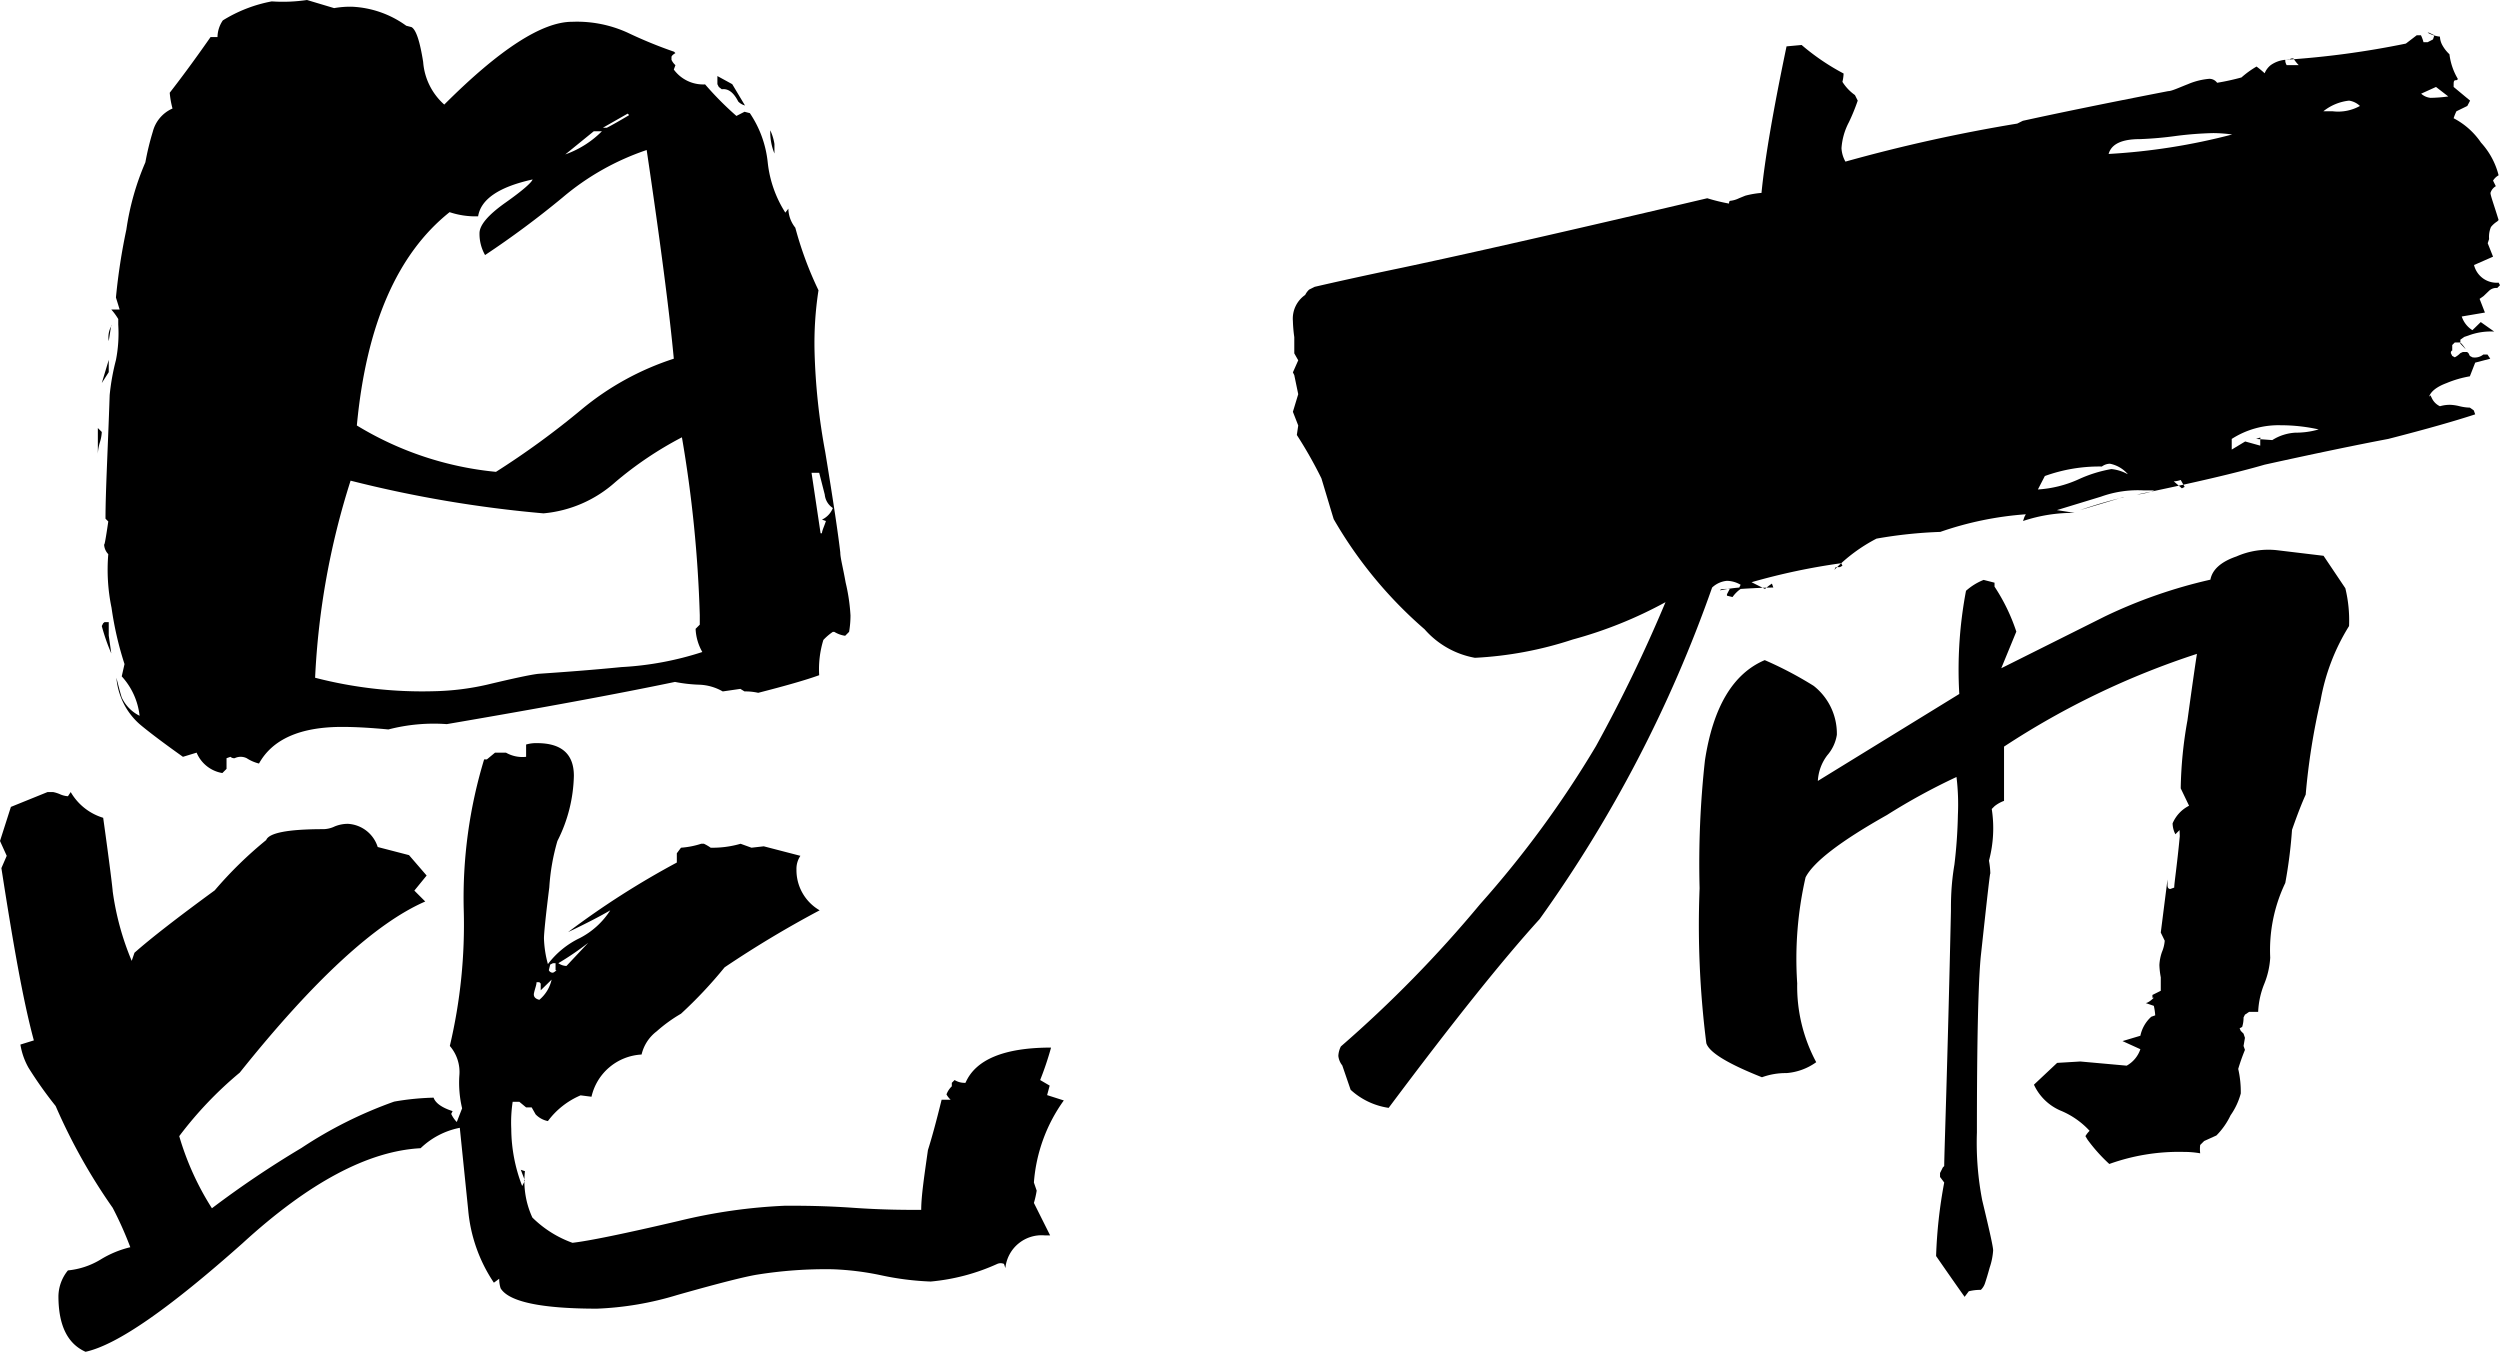
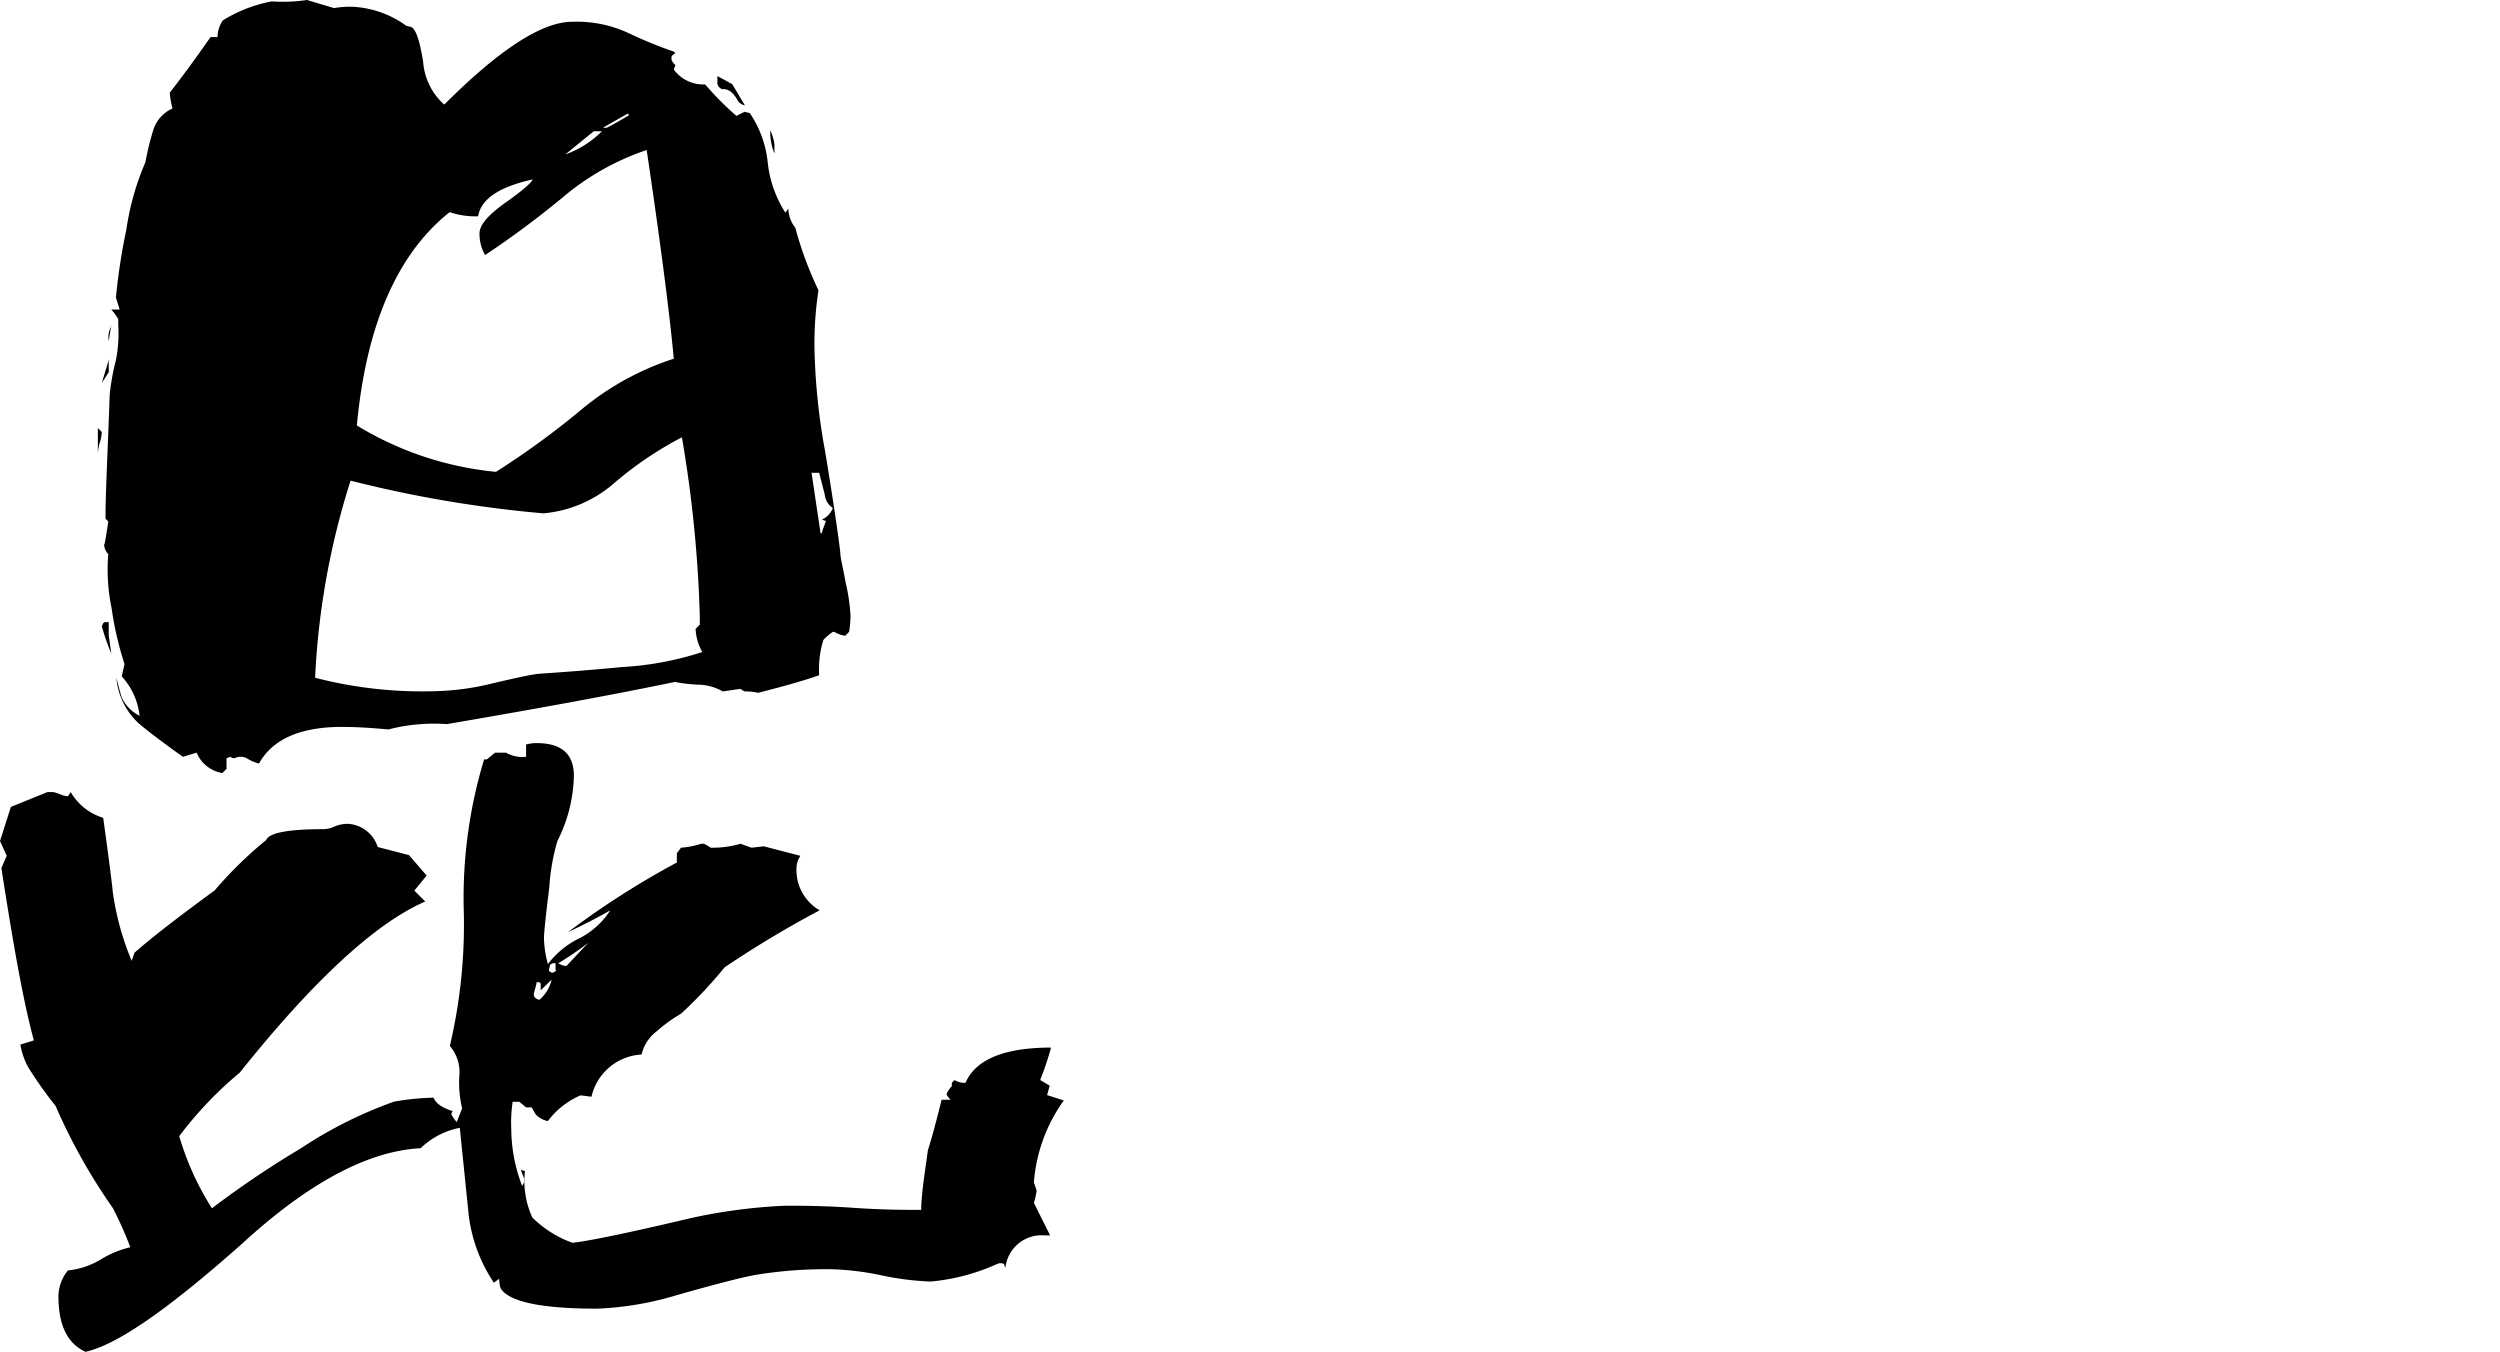
<svg xmlns="http://www.w3.org/2000/svg" viewBox="0 0 107.82 58.3">
  <g id="レイヤー_2" data-name="レイヤー 2">
    <g id="様似町について">
      <path d="M45.88,47.46A6.94,6.94,0,0,0,44.59,51l.12.35a4,4,0,0,1-.12.53l.7,1.4h-.23a1.57,1.57,0,0,0-1.7,1.41l-.06-.18a.36.36,0,0,0-.29,0,8.85,8.85,0,0,1-2.87.76A12.21,12.21,0,0,1,38,55a12.09,12.09,0,0,0-2.11-.26,18.74,18.74,0,0,0-3.22.23c-.51.08-1.66.37-3.46.88a13.6,13.6,0,0,1-3.46.59c-2.42,0-3.81-.3-4.16-.88a1.31,1.31,0,0,1-.06-.41l-.23.17a6.66,6.66,0,0,1-1.11-3.16l-.36-3.52a3.37,3.37,0,0,0-1.69.88q-3.4.18-7.68,4.1C7.3,56.43,5.06,58,3.69,58.3q-1.17-.52-1.17-2.4a1.8,1.8,0,0,1,.41-1.11,3.33,3.33,0,0,0,1.41-.47,4.39,4.39,0,0,1,1.28-.53,15.7,15.7,0,0,0-.76-1.7A24.81,24.81,0,0,1,2.4,47.7a17.27,17.27,0,0,1-1.17-1.65,3,3,0,0,1-.35-1l.58-.18C1,43.18.57,40.72.06,37.44l.23-.53L0,36.27.47,34.8l1.58-.64h.24a1.44,1.44,0,0,1,.29.09,1,1,0,0,0,.35.09l.12-.18a2.43,2.43,0,0,0,1.4,1.11c.28,2,.41,3.09.41,3.17a11.89,11.89,0,0,0,.82,3l.12-.35c.7-.62,1.86-1.52,3.46-2.69a17.1,17.1,0,0,1,2.22-2.17c.12-.31.94-.47,2.47-.47a1.17,1.17,0,0,0,.49-.12,1.51,1.51,0,0,1,.56-.11,1.43,1.43,0,0,1,1.29,1l1.35.35.76.88-.53.65.47.47q-3.22,1.4-8,7.38A16.33,16.33,0,0,0,7.73,49a12.1,12.1,0,0,0,1.41,3.11A42.23,42.23,0,0,1,13,49.51a18.31,18.31,0,0,1,4-2,11.23,11.23,0,0,1,1.7-.17c.08.23.35.43.82.58l-.06.12a1.23,1.23,0,0,0,.24.35l.23-.59a4.79,4.79,0,0,1-.12-1.4,1.72,1.72,0,0,0-.41-1.29A22.72,22.72,0,0,0,20,39.23a20.53,20.53,0,0,1,.88-6.48H21l.35-.29h.47a1.43,1.43,0,0,0,.87.18v-.53a1.53,1.53,0,0,1,.47-.06q1.59,0,1.59,1.41a6.49,6.49,0,0,1-.71,2.81,9.18,9.18,0,0,0-.35,2c-.16,1.27-.23,2-.23,2.2a4.68,4.68,0,0,0,.17,1.11A3.76,3.76,0,0,1,25,40.46a3.42,3.42,0,0,0,1.32-1.2c-.39.23-1,.55-1.82.94a36.14,36.14,0,0,1,4.69-3V36.8l.18-.24a3.65,3.65,0,0,0,.87-.17h.12a1.93,1.93,0,0,1,.29.17,4.34,4.34,0,0,0,1.29-.17l.47.17.53-.06,1.58.41a1,1,0,0,0-.17.59,2,2,0,0,0,1,1.76,45.44,45.44,0,0,0-4.1,2.46,19,19,0,0,1-1.88,2,6.41,6.41,0,0,0-1.05.76,1.76,1.76,0,0,0-.65,1,2.34,2.34,0,0,0-2.16,1.82l-.47-.06a3.42,3.42,0,0,0-1.41,1.11,1,1,0,0,1-.53-.29l-.17-.3-.24,0-.29-.24h-.29a6,6,0,0,0-.06,1.17,6.92,6.92,0,0,0,.47,2.46l.12-.23-.18-.47.18.06a3.76,3.76,0,0,0,.32,2,4.73,4.73,0,0,0,1.73,1.09c.7-.08,2.22-.39,4.57-.94A23.53,23.53,0,0,1,33.87,52c.66,0,1.64,0,2.93.09s2.26.09,2.93.09c0-.59.13-1.45.29-2.58.15-.47.35-1.19.59-2.17H41a.9.9,0,0,1-.18-.23.92.92,0,0,1,.23-.35V46.7l.12-.12a.82.82,0,0,0,.47.12c.43-1,1.66-1.52,3.69-1.52a13.3,13.3,0,0,1-.47,1.4l.41.24-.11.41ZM4.39,18.63a1.77,1.77,0,0,1-.08.44,2,2,0,0,0-.09.5V18.46Zm.3-2.58-.3.47.3-1ZM4.8,28.18A8.42,8.42,0,0,1,4.39,27l.06-.12.06-.05h.18v.58Zm31.88-1.64a4.25,4.25,0,0,1-.06.71l-.17.17a1.22,1.22,0,0,1-.47-.17h-.06a2.42,2.42,0,0,0-.41.35,4.29,4.29,0,0,0-.18,1.52c-.55.2-1.42.45-2.63.76a2.49,2.49,0,0,0-.59-.06l-.18-.11-.76.11a2.19,2.19,0,0,0-1-.29,6.41,6.41,0,0,1-1.06-.12q-3.69.77-9.84,1.82a7.8,7.8,0,0,0-2.52.23c-.74-.07-1.41-.11-2-.11-1.8,0-3,.53-3.58,1.58a1.74,1.74,0,0,1-.53-.23.59.59,0,0,0-.52,0,.24.24,0,0,1-.18-.06l-.17.06v.46l-.18.18a1.46,1.46,0,0,1-1.11-.88l-.59.18c-1-.71-1.6-1.18-1.87-1.41a3,3,0,0,1-1-2c.08.31.15.59.23.85a1.66,1.66,0,0,0,.77.79,3,3,0,0,0-.77-1.7l.12-.53a14.39,14.39,0,0,1-.56-2.43,8.08,8.08,0,0,1-.14-2.31.64.64,0,0,1-.18-.47c0,.19.06-.12.18-.94l-.12-.12c0-1.17.1-2.95.18-5.33A9.6,9.6,0,0,1,5,15.53,6,6,0,0,0,5.1,14v-.24a2.57,2.57,0,0,0-.3-.41h.36L5,12.83A26.09,26.09,0,0,1,5.45,9.9,11.41,11.41,0,0,1,6.27,7a11.48,11.48,0,0,1,.32-1.32,1.5,1.5,0,0,1,.85-1A3.82,3.82,0,0,1,7.32,4c.39-.5,1-1.31,1.76-2.4h.3A1.31,1.31,0,0,1,9.61.88,6.13,6.13,0,0,1,11.72.06,7.12,7.12,0,0,0,13.24,0l1.17.35a4,4,0,0,1,.77-.06,4.31,4.31,0,0,1,2.34.82l.23.06c.2.12.36.62.5,1.5a2.73,2.73,0,0,0,.91,1.84Q22.73.94,24.67.94a5.26,5.26,0,0,1,2.4.47,19.09,19.09,0,0,0,2,.82l.06.06c-.12.07-.17.13-.17.17v.12a.68.68,0,0,0,.17.23L29.06,3a1.57,1.57,0,0,0,1.35.64A13.69,13.69,0,0,0,31.76,5l.35-.18.23.06A4.64,4.64,0,0,1,33.11,7a5,5,0,0,0,.76,2.17L34,9a1.36,1.36,0,0,0,.3.82,15.39,15.39,0,0,0,1,2.7,14.94,14.94,0,0,0-.17,2.64,27.48,27.48,0,0,0,.46,4.33c.36,2.19.57,3.63.65,4.34,0,.23.12.66.23,1.29A8.13,8.13,0,0,1,36.68,26.54ZM4.8,14.06V14l-.11.71A1,1,0,0,1,4.8,14.06ZM30.29,28.12a2.19,2.19,0,0,1-.29-1l.18-.18v-.41a54.62,54.62,0,0,0-.77-7.67,15.49,15.49,0,0,0-2.87,1.93,5.36,5.36,0,0,1-3.1,1.35,52.31,52.31,0,0,1-8.32-1.41,32.92,32.92,0,0,0-1.53,8.5,18.42,18.42,0,0,0,5.16.58A11.2,11.2,0,0,0,21,29.53c1.13-.27,1.87-.43,2.22-.47,1.18-.08,2.37-.17,3.58-.29A13.58,13.58,0,0,0,30.29,28.12ZM29.06,15.47q-.28-3-1.17-9a11.07,11.07,0,0,0-3.63,2.05A39.67,39.67,0,0,1,20.92,11a1.85,1.85,0,0,1-.24-.94c0-.35.37-.79,1.12-1.32s1.13-.87,1.17-1c-1.45.32-2.23.85-2.35,1.59a3.55,3.55,0,0,1-1.23-.18q-3.39,2.7-4,9.2a14.11,14.11,0,0,0,6,2,35.57,35.57,0,0,0,3.69-2.69A12,12,0,0,1,29.06,15.47ZM23.79,42.25l-.47.46v-.29l-.06-.06h-.12c0,.12-.07.28-.11.47s.11.26.23.29A1.58,1.58,0,0,0,23.79,42.25Zm.17-.41v-.3h-.11l-.12.06-.06.24a.18.18,0,0,0,.18.11S23.93,41.92,24,41.84Zm1.41-1.18a12.38,12.38,0,0,1-1.29.88.64.64,0,0,0,.35.12Zm.59-35h-.35l-1.23,1A4.23,4.23,0,0,0,26,5.62Zm1.17-.7-.06-.06L26,5.51h.17c.24-.12.55-.3.94-.53Zm5-.41a.64.64,0,0,1-.29-.17c-.2-.39-.43-.57-.71-.53L31,3.75l-.06-.12V3.28l.64.35ZM33.4,6.62a2.45,2.45,0,0,1-.18-1,2.16,2.16,0,0,1,.18.59Zm2.52,15.29a.78.78,0,0,1-.35-.58l-.24-.94H35L35.39,23h.06c0-.12.1-.3.17-.53l-.17-.06A.93.93,0,0,0,35.92,21.91Z" />
-       <path d="M107.82,12.3l-.12.12a.45.45,0,0,0-.35.12l-.24.23-.17.12.23.59-1,.17a1.1,1.1,0,0,0,.46.59l.36-.35.58.41a2.73,2.73,0,0,0-1.11.17l-.18.06-.17.12v.17l.23.24a1.47,1.47,0,0,0-.23-.29h-.24l-.11.11v.24s-.06,0-.06.11l.06.12.11.06a.94.94,0,0,0,.24-.18l.11-.05h.18l.06.05.06.12.11.06a.58.58,0,0,0,.47-.12h.18l.12.18-.65.17-.23.59a4.58,4.58,0,0,0-1,.29c-.43.16-.68.36-.76.59l.06-.06.06.12a.72.72,0,0,0,.35.35,1.49,1.49,0,0,1,.47-.06,2,2,0,0,1,.38.06,2,2,0,0,0,.44.06l.17.12.06.17c-.82.27-2.07.63-3.75,1.06q-2.16.41-5.33,1.11-1.82.53-5.51,1.29a3,3,0,0,0,.76-.18h-.46a4.7,4.7,0,0,0-1.85.27L88.71,22l.77.12a6.78,6.78,0,0,0-2.23.35l.06-.18.06-.11h0a14.37,14.37,0,0,0-3.69.76,19.54,19.54,0,0,0-2.75.29,7.08,7.08,0,0,0-1.82,1.35l.06-.12h.18l.11-.06-.05-.11a27.67,27.67,0,0,0-3.87.82l.58.29a2.53,2.53,0,0,1,.3-.23l.06.17q-.48,0-1.41.06a1.44,1.44,0,0,0-.35.35l-.24-.06v-.06l.12-.23h-.06c-.23,0-.35,0-.35.06a6.59,6.59,0,0,1,.82-.12l.06-.12a1.21,1.21,0,0,0-.59-.17,1.07,1.07,0,0,0-.64.29,56.9,56.9,0,0,1-7.44,14.3q-2.4,2.64-6.51,8.14A3.08,3.08,0,0,1,58.25,47l-.36-1.05a.79.79,0,0,1-.17-.41,1,1,0,0,1,.11-.41,52.78,52.78,0,0,0,6-6.13,44.24,44.24,0,0,0,5-6.82,64.66,64.66,0,0,0,3-6.21,18.3,18.3,0,0,1-4,1.61,16,16,0,0,1-4.22.79,3.77,3.77,0,0,1-2.17-1.23,18.48,18.48,0,0,1-3.92-4.75c-.12-.39-.3-1-.53-1.76a18.62,18.62,0,0,0-1.06-1.87l.06-.41-.23-.59.23-.76-.17-.82-.06-.12.23-.52-.17-.3v-.7a6.1,6.1,0,0,1-.06-.7,1.24,1.24,0,0,1,.53-1.12.79.79,0,0,1,.17-.23l.12-.06.12-.06c.82-.19,2.07-.47,3.75-.82q4.39-.93,13.18-3a8.1,8.1,0,0,0,.94.23q0-.12.06-.12A1.11,1.11,0,0,0,75,8.55l.27-.11a3.9,3.9,0,0,1,.7-.12Q76.18,6.16,77.05,2l.65-.06a9.87,9.87,0,0,0,1.81,1.23s0,.16-.05.36A2,2,0,0,0,80,4.1l.12.24a8.6,8.6,0,0,1-.38.93,2.8,2.8,0,0,0-.32,1.12,1.31,1.31,0,0,0,.17.58A69.33,69.33,0,0,1,87,5.33l.24-.12c1.41-.31,3.49-.74,6.27-1.28.15,0,.44-.14.85-.3a3,3,0,0,1,.91-.23.41.41,0,0,1,.35.17,10.21,10.21,0,0,0,1.05-.23,4,4,0,0,1,.65-.47,4.11,4.11,0,0,1,.35.29.86.86,0,0,1,.26-.35,1.28,1.28,0,0,1,.62-.23,38,38,0,0,0,5.21-.7l.47-.36h.18a1.46,1.46,0,0,1,.11.3h.18l.23-.12.06-.18-.23-.11h-.06a1.37,1.37,0,0,0,.53.17.82.82,0,0,0,.11.38,1.57,1.57,0,0,0,.3.38A2.71,2.71,0,0,0,106,3.4l-.12-.06.12.06s0,.06-.09.06-.09.08-.09.23v.06l.71.59-.12.23-.47.23a2.33,2.33,0,0,0-.12.3A3.22,3.22,0,0,1,107,6.15a3.27,3.27,0,0,1,.76,1.41.66.66,0,0,0-.24.23l.12.24a.5.5,0,0,0-.23.29c0,.12.15.51.35,1.17l-.06.06a1.09,1.09,0,0,0-.27.24,1.09,1.09,0,0,0-.08.52l-.06.18.23.58-.82.36a1,1,0,0,0,1.06.76ZM101.31,27a9,9,0,0,0-1.23,3.22,28.86,28.86,0,0,0-.64,4.05c-.16.35-.36.86-.59,1.52a20.76,20.76,0,0,1-.29,2.29,6.7,6.7,0,0,0-.65,3.22,3.53,3.53,0,0,1-.26,1.14,3.61,3.61,0,0,0-.26,1.2H97l-.18.12-.06.12a1.31,1.31,0,0,1-.06.41l-.11.06.05.11.12.12.06.18-.06.35.06.17a8.42,8.42,0,0,0-.29.82,4.42,4.42,0,0,1,.11,1.06,3,3,0,0,1-.44.94,3.17,3.17,0,0,1-.61.87l-.53.24-.17.17a1.49,1.49,0,0,0,0,.36,4,4,0,0,0-.7-.06,8.87,8.87,0,0,0-3.22.52,7.12,7.12,0,0,1-.94-1.05L89.94,49a1.12,1.12,0,0,1,.18-.23,3.53,3.53,0,0,0-1.2-.85,2.23,2.23,0,0,1-1.2-1.14l1-.94,1-.06,2,.18a1.28,1.28,0,0,0,.59-.71l-.77-.35.77-.23a1.52,1.52,0,0,1,.47-.82l.17-.06a2.45,2.45,0,0,0-.06-.41l-.35-.12s.12,0,.35-.23h-.06v-.12l.36-.18v-.58a3.51,3.51,0,0,1-.06-.53,2,2,0,0,1,.11-.56,1.54,1.54,0,0,0,.12-.49l-.17-.35.29-2.29v.23q0,.18.12.18l.17-.06c0-.19.12-.94.24-2.22L94,35.8l-.18.18a1.06,1.06,0,0,1-.12-.47,1.51,1.51,0,0,1,.71-.76L94.05,34a17.93,17.93,0,0,1,.29-2.93c.23-1.68.37-2.63.41-2.87a34.66,34.66,0,0,0-8.32,4v2.34a1.44,1.44,0,0,0-.41.23l-.12.12a5.41,5.41,0,0,1-.12,2.23,3.56,3.56,0,0,1,.06.58c0-.23-.13.94-.41,3.52q-.17,1.7-.17,7.62a13.07,13.07,0,0,0,.23,2.93c.31,1.29.47,2,.47,2.16a2.87,2.87,0,0,1-.15.74c-.09.33-.16.55-.2.67a.71.71,0,0,1-.18.29,2.06,2.06,0,0,0-.52.06l-.18.24s-.45-.63-1.23-1.76A20.69,20.69,0,0,1,83.85,51l-.18-.24v-.17l.12-.24.06-.06c0-.5.14-4.18.29-11,0-.43,0-1.11.15-2a21.14,21.14,0,0,0,.15-2.14,9.88,9.88,0,0,0-.06-1.64,27,27,0,0,0-3,1.64q-3,1.69-3.51,2.69a15.77,15.77,0,0,0-.36,4.57,6.9,6.9,0,0,0,.82,3.4,2.53,2.53,0,0,1-1.28.47,3,3,0,0,0-1.06.18q-2.22-.88-2.4-1.47a40.43,40.43,0,0,1-.29-6.68,40.74,40.74,0,0,1,.23-5.51c.35-2.3,1.21-3.75,2.58-4.33a16,16,0,0,1,2.11,1.11,2.62,2.62,0,0,1,1,2.11,1.75,1.75,0,0,1-.41.88,2,2,0,0,0-.41,1.11l6.1-3.75a18.24,18.24,0,0,1,.29-4.45,2.56,2.56,0,0,1,.76-.47l.47.12v.17a8.14,8.14,0,0,1,.94,1.94l-.65,1.58,4.46-2.23A21.46,21.46,0,0,1,95.33,25c.08-.43.45-.77,1.12-1a3.41,3.41,0,0,1,1.76-.27l2,.24.94,1.4A5.87,5.87,0,0,1,101.31,27Zm-9.55-6.56A1.36,1.36,0,0,0,91,20a.59.59,0,0,0-.35.12,6.9,6.9,0,0,0-2.46.41l-.3.58a5,5,0,0,0,1.76-.44,5.71,5.71,0,0,1,1.41-.44A1.8,1.8,0,0,1,91.76,20.45Zm-.18,1L89.71,22A18.63,18.63,0,0,1,91.58,21.45ZM96.27,5.8a6.46,6.46,0,0,0-.82-.06,15.28,15.28,0,0,0-1.58.12A15.28,15.28,0,0,1,92.29,6c-.78,0-1.23.21-1.35.64A27,27,0,0,0,96.27,5.8ZM94.22,21l-.17-.3a1,1,0,0,1-.3.06l.35.3ZM100,18.52a7.56,7.56,0,0,0-1.64-.18,3.73,3.73,0,0,0-2.11.59l0,.46.58-.35.65.18,0-.24a.21.21,0,0,0,0-.11l-.18.06.7.05A2.07,2.07,0,0,1,99,18.66,3.49,3.49,0,0,0,100,18.52ZM99.14,2.81a1.83,1.83,0,0,1-.23-.29h-.06a.17.17,0,0,0-.12.06h-.17v.06a.43.43,0,0,0,.06.17Zm2.64,1.76a.87.87,0,0,0-.47-.23,2.15,2.15,0,0,0-1.11.46h.41A1.94,1.94,0,0,0,101.78,4.57Zm3.81-.41-.53-.41-.64.29a.69.69,0,0,0,.41.18A6.28,6.28,0,0,0,105.59,4.16Z" />
    </g>
  </g>
</svg>